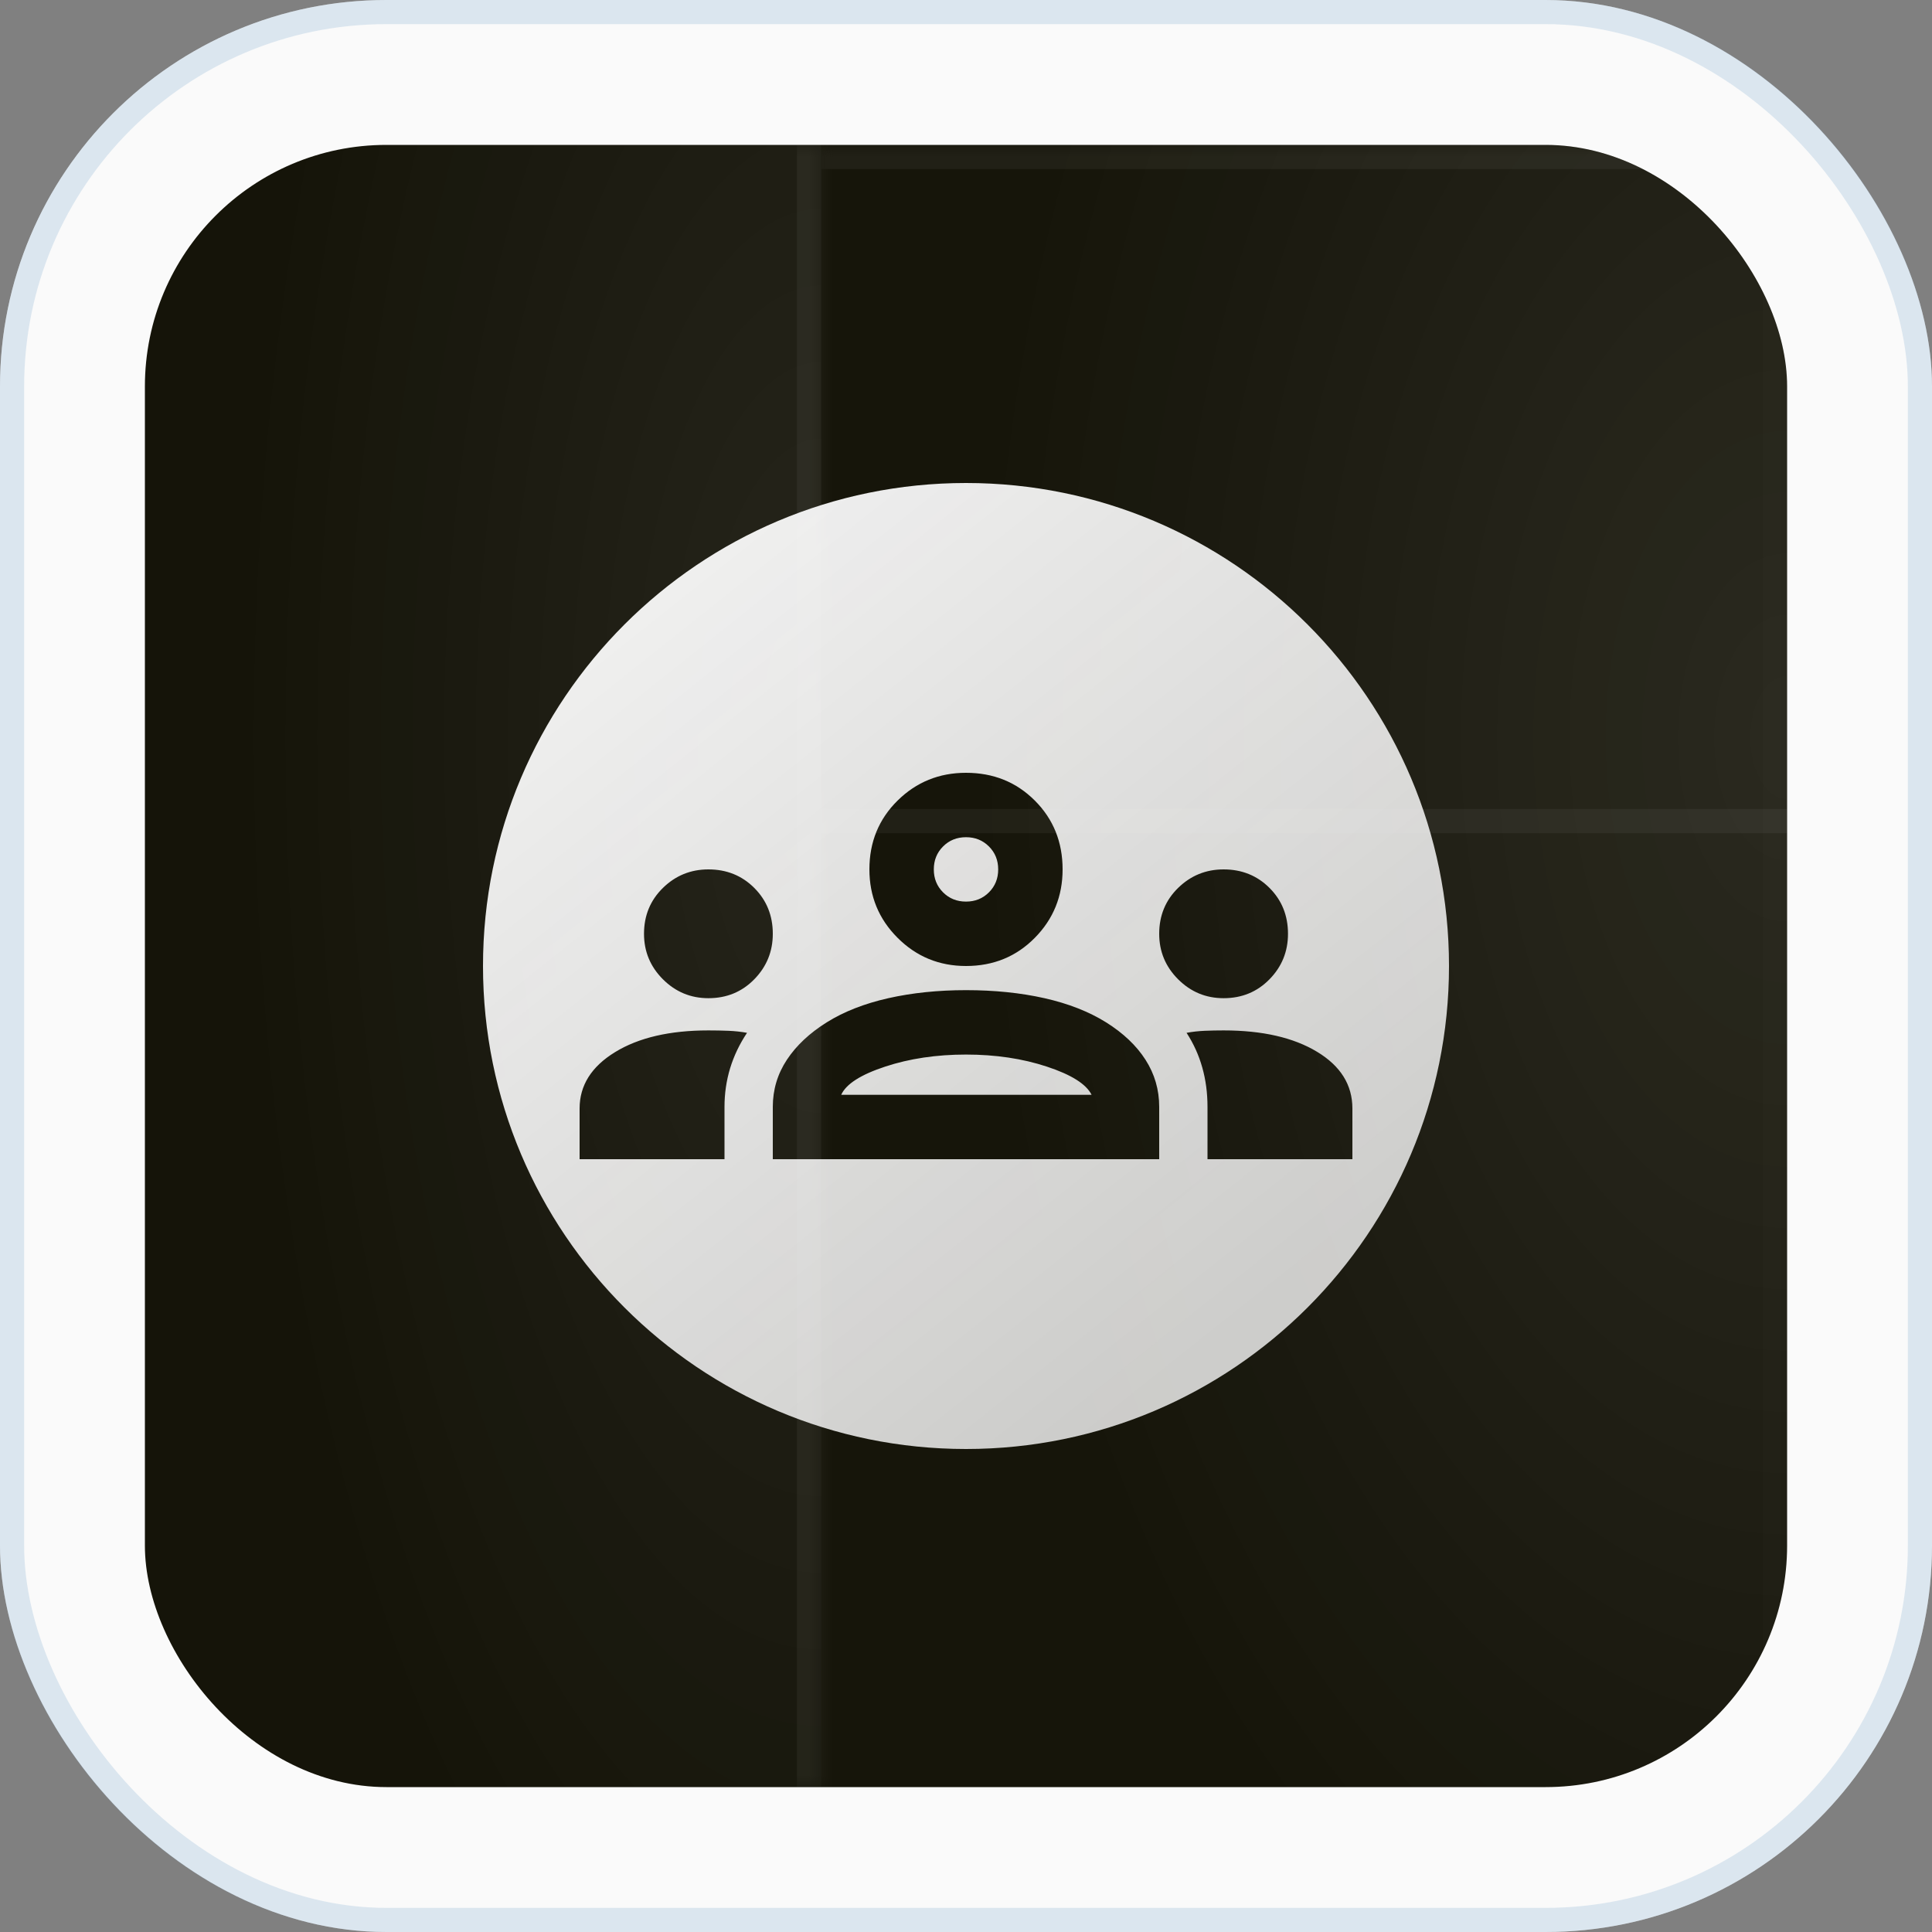
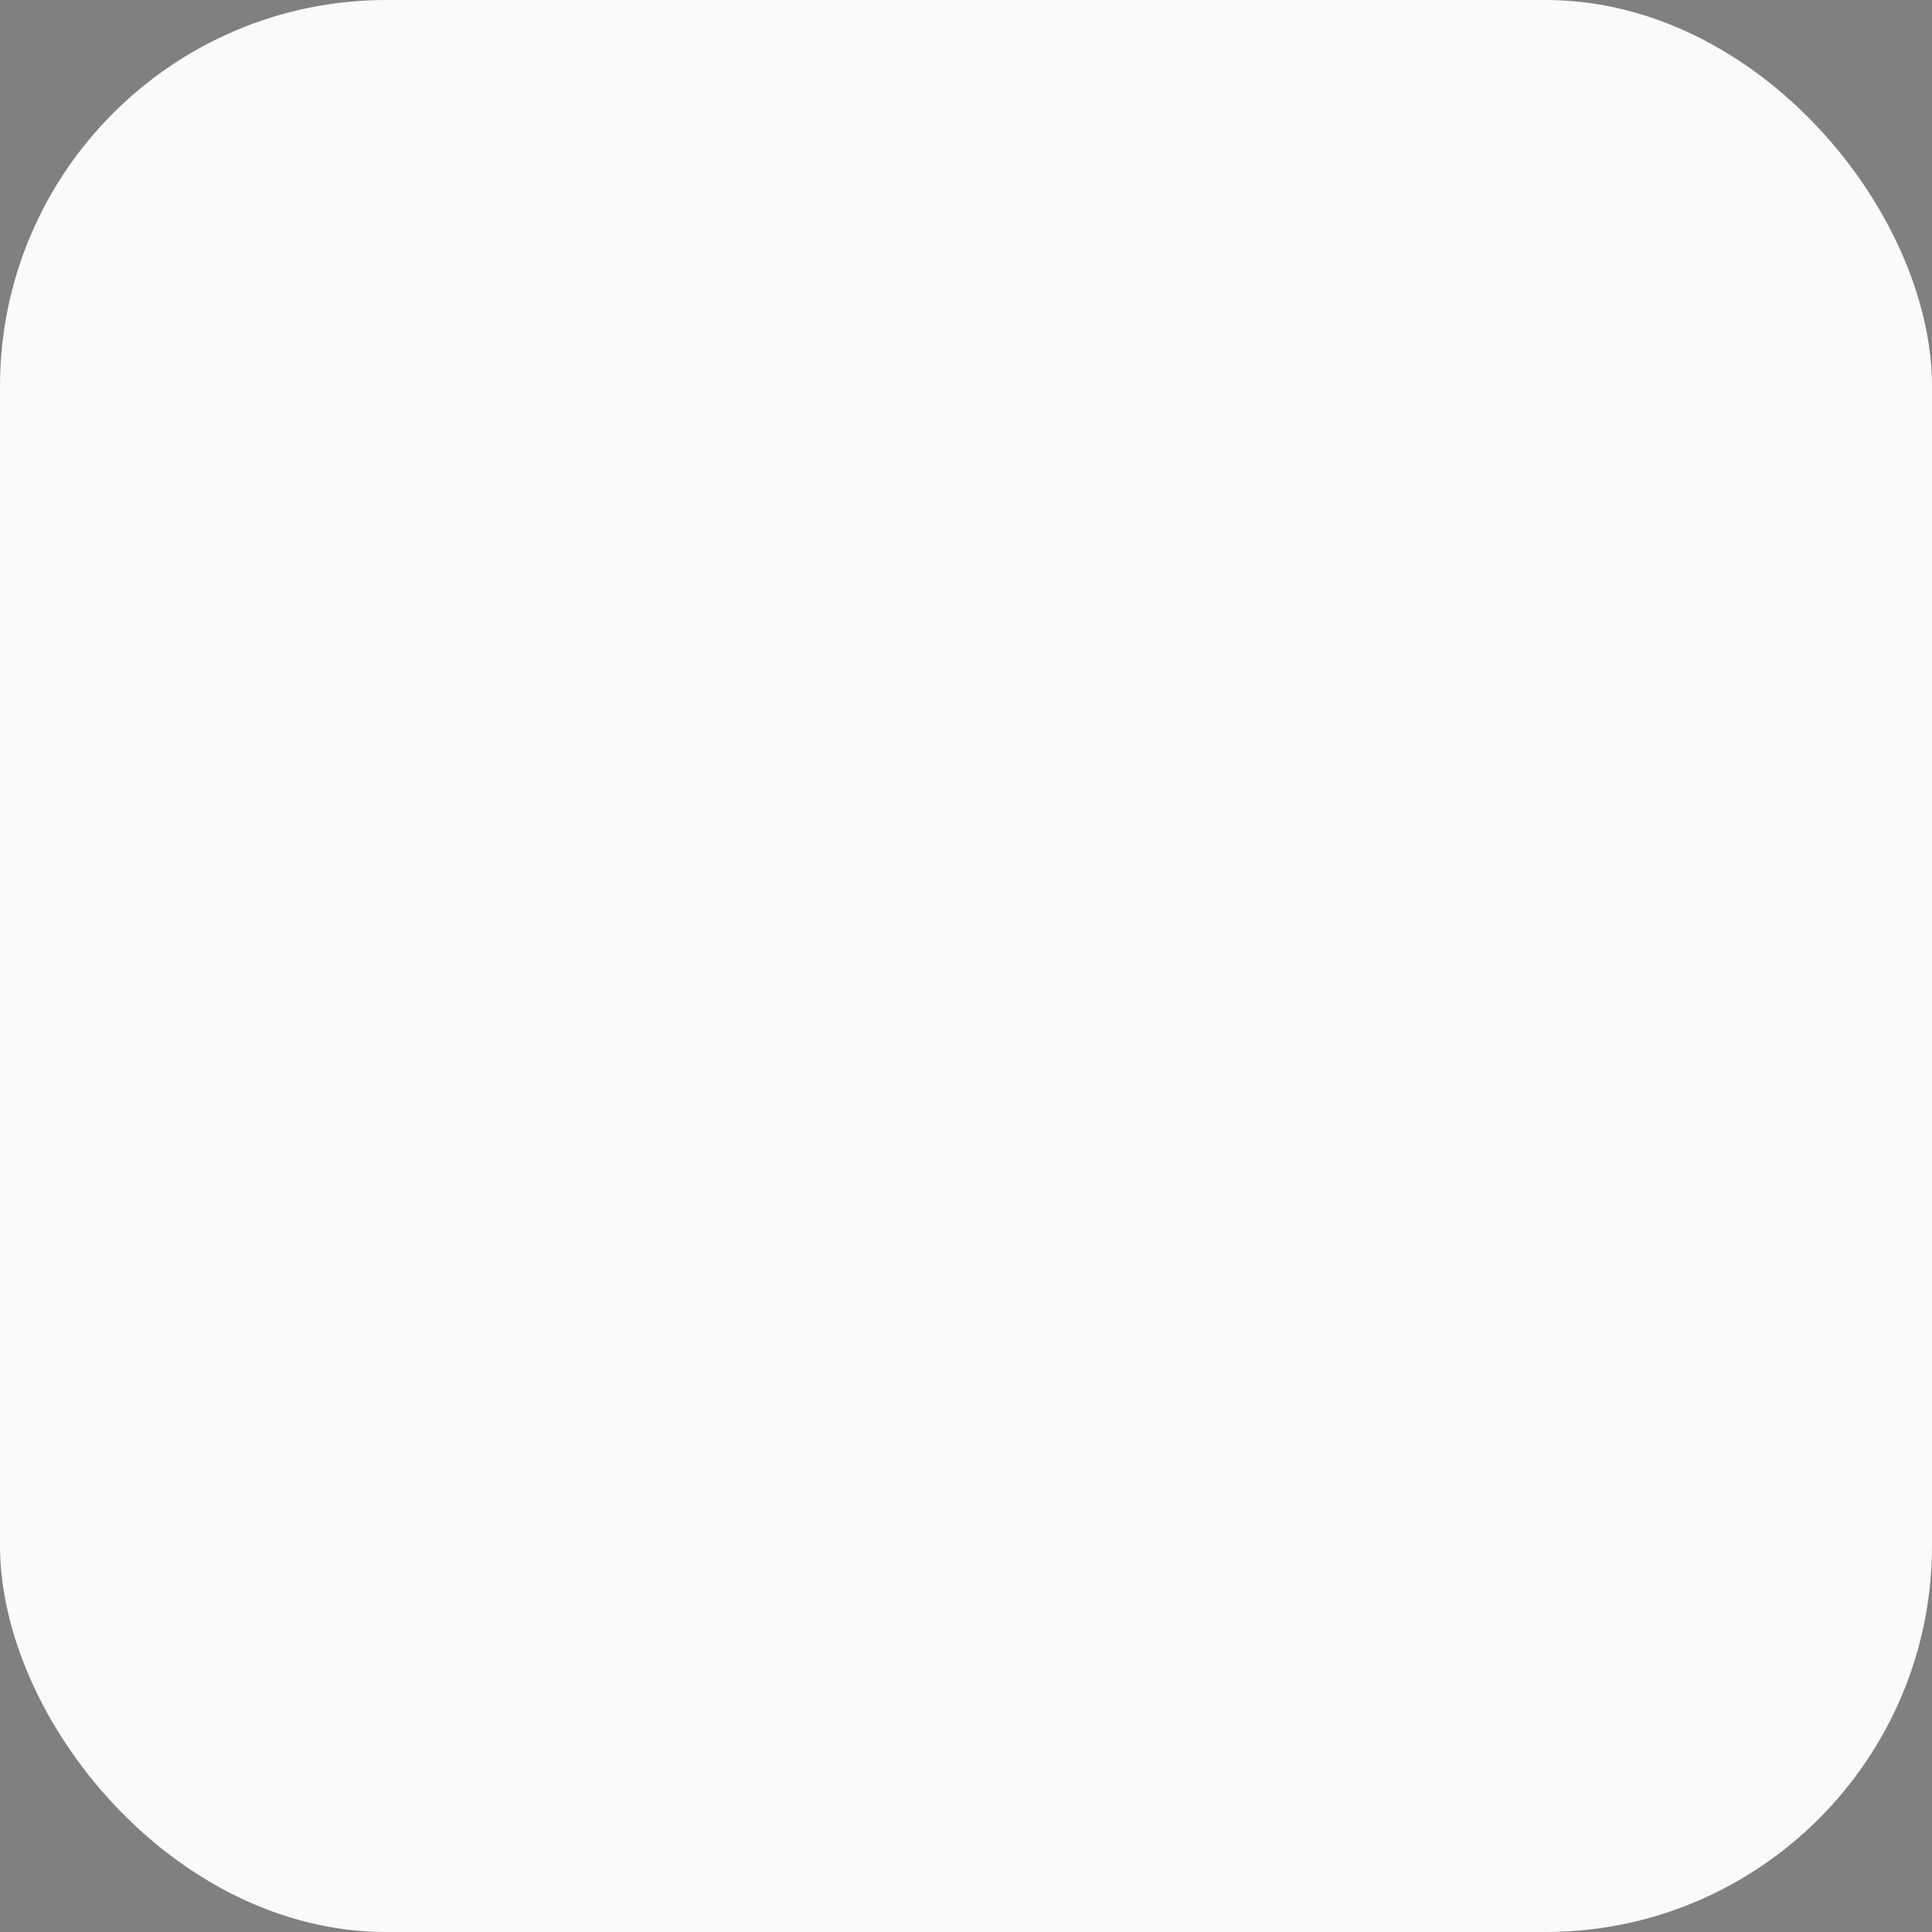
<svg xmlns="http://www.w3.org/2000/svg" width="80" height="80" viewBox="0 0 80 80" fill="none">
  <rect x="0" y="0" width="80" height="80" fill="#808080" stroke="none" />
  <rect width="80" height="80" rx="16" fill="#FAFAFA" />
-   <rect x="0.5" y="0.5" width="79" height="79" rx="15.5" stroke="#93B8D7" stroke-opacity="0.3" />
  <g clip-path="url(#clip0_202_3539)">
-     <rect x="6" y="6" width="68" height="68" rx="10" fill="#131207" />
    <mask id="path-4-inside-1_202_3539" fill="white">
      <path d="M34 6H6V74H34V6Z" />
    </mask>
    <path d="M34 6H6V74H34V6Z" fill="url(#paint0_radial_202_3539)" fill-opacity="0.08" />
    <path d="M33 74V6H35V74H33Z" fill="#FAFAFA" fill-opacity="0.05" mask="url(#path-4-inside-1_202_3539)" />
    <g clip-path="url(#clip1_202_3539)">
      <mask id="path-6-inside-2_202_3539" fill="white">
        <path d="M74 6H34V74H74V6Z" />
      </mask>
      <path d="M74 6H34V74H74V6Z" fill="url(#paint1_radial_202_3539)" fill-opacity="0.1" />
      <mask id="path-8-inside-3_202_3539" fill="white">
        <path d="M34 6H74V34H34V6Z" />
      </mask>
      <path d="M34 7H74V5H34V7Z" fill="#FAFAFA" fill-opacity="0.05" mask="url(#path-8-inside-3_202_3539)" />
-       <path d="M34 34.5H74V33.5H34V34.5Z" fill="#FAFAFA" fill-opacity="0.05" />
    </g>
    <path d="M73 74V6H75V74H73Z" fill="#FAFAFA" fill-opacity="0.01" mask="url(#path-6-inside-2_202_3539)" />
-     <path fill-rule="evenodd" clip-rule="evenodd" d="M40 60C51.046 60 60 51.046 60 40C60 28.954 51.046 20 40 20C28.954 20 20 28.954 20 40C20 51.046 28.954 60 40 60ZM24 45.9V48H30V45.833C30 45.278 30.078 44.744 30.233 44.233C30.389 43.722 30.622 43.233 30.933 42.767C30.689 42.722 30.433 42.694 30.167 42.683C29.9 42.672 29.622 42.667 29.333 42.667C27.733 42.667 26.444 42.967 25.467 43.567C24.489 44.167 24 44.944 24 45.9ZM32 45.833V48H48V45.833C48 45.122 47.811 44.472 47.433 43.883C47.056 43.294 46.511 42.778 45.8 42.333C45.089 41.889 44.239 41.556 43.25 41.333C42.261 41.111 41.178 41 40 41C38.844 41 37.772 41.111 36.783 41.333C35.794 41.556 34.944 41.889 34.233 42.333C33.522 42.778 32.972 43.294 32.583 43.883C32.194 44.472 32 45.122 32 45.833ZM50 45.833V48H56V45.9C56 44.922 55.511 44.139 54.533 43.55C53.556 42.961 52.267 42.667 50.667 42.667C50.4 42.667 50.139 42.672 49.883 42.683C49.628 42.694 49.378 42.722 49.133 42.767C49.422 43.211 49.639 43.689 49.783 44.2C49.928 44.711 50 45.256 50 45.833ZM45.2 45.333H34.833C35.033 44.889 35.639 44.5 36.65 44.167C37.661 43.833 38.778 43.667 40 43.667C41.222 43.667 42.339 43.833 43.35 44.167C44.361 44.5 44.978 44.889 45.2 45.333ZM27.45 40.55C27.972 41.072 28.6 41.333 29.333 41.333C30.089 41.333 30.722 41.072 31.233 40.55C31.744 40.028 32 39.4 32 38.667C32 37.911 31.744 37.278 31.233 36.767C30.722 36.256 30.089 36 29.333 36C28.6 36 27.972 36.256 27.45 36.767C26.928 37.278 26.667 37.911 26.667 38.667C26.667 39.4 26.928 40.028 27.45 40.55ZM48.783 40.55C49.306 41.072 49.933 41.333 50.667 41.333C51.422 41.333 52.056 41.072 52.567 40.55C53.078 40.028 53.333 39.4 53.333 38.667C53.333 37.911 53.078 37.278 52.567 36.767C52.056 36.256 51.422 36 50.667 36C49.933 36 49.306 36.256 48.783 36.767C48.261 37.278 48 37.911 48 38.667C48 39.4 48.261 40.028 48.783 40.55ZM37.167 38.833C37.944 39.611 38.889 40 40 40C41.133 40 42.083 39.611 42.85 38.833C43.617 38.056 44 37.111 44 36C44 34.867 43.617 33.917 42.85 33.15C42.083 32.383 41.133 32 40 32C38.889 32 37.944 32.383 37.167 33.15C36.389 33.917 36 34.867 36 36C36 37.111 36.389 38.056 37.167 38.833ZM40.95 36.95C40.694 37.206 40.378 37.333 40 37.333C39.622 37.333 39.306 37.206 39.05 36.95C38.794 36.694 38.667 36.378 38.667 36C38.667 35.622 38.794 35.306 39.05 35.05C39.306 34.794 39.622 34.667 40 34.667C40.378 34.667 40.694 34.794 40.95 35.05C41.206 35.306 41.333 35.622 41.333 36C41.333 36.378 41.206 36.694 40.95 36.95Z" fill="url(#paint2_linear_202_3539)" />
  </g>
  <defs>
    <radialGradient id="paint0_radial_202_3539" cx="0" cy="0" r="1" gradientUnits="userSpaceOnUse" gradientTransform="translate(34 30.5) rotate(90) scale(58.5 24.088)">
      <stop stop-color="white" />
      <stop offset="1" stop-color="white" stop-opacity="0.1" />
    </radialGradient>
    <radialGradient id="paint1_radial_202_3539" cx="0" cy="0" r="1" gradientUnits="userSpaceOnUse" gradientTransform="translate(74 30.5) rotate(90) scale(58.5 34.412)">
      <stop stop-color="white" />
      <stop offset="1" stop-color="white" stop-opacity="0.1" />
    </radialGradient>
    <linearGradient id="paint2_linear_202_3539" x1="27.546" y1="24" x2="51.777" y2="54.458" gradientUnits="userSpaceOnUse">
      <stop stop-color="#FAFAFA" stop-opacity="0.95" />
      <stop offset="1" stop-color="#FAFAFA" stop-opacity="0.8" />
    </linearGradient>
    <clipPath id="clip0_202_3539">
      <rect x="6" y="6" width="68" height="68" rx="10" fill="white" />
    </clipPath>
    <clipPath id="clip1_202_3539">
      <path d="M74 6H34V74H74V6Z" fill="white" />
    </clipPath>
  </defs>
</svg>